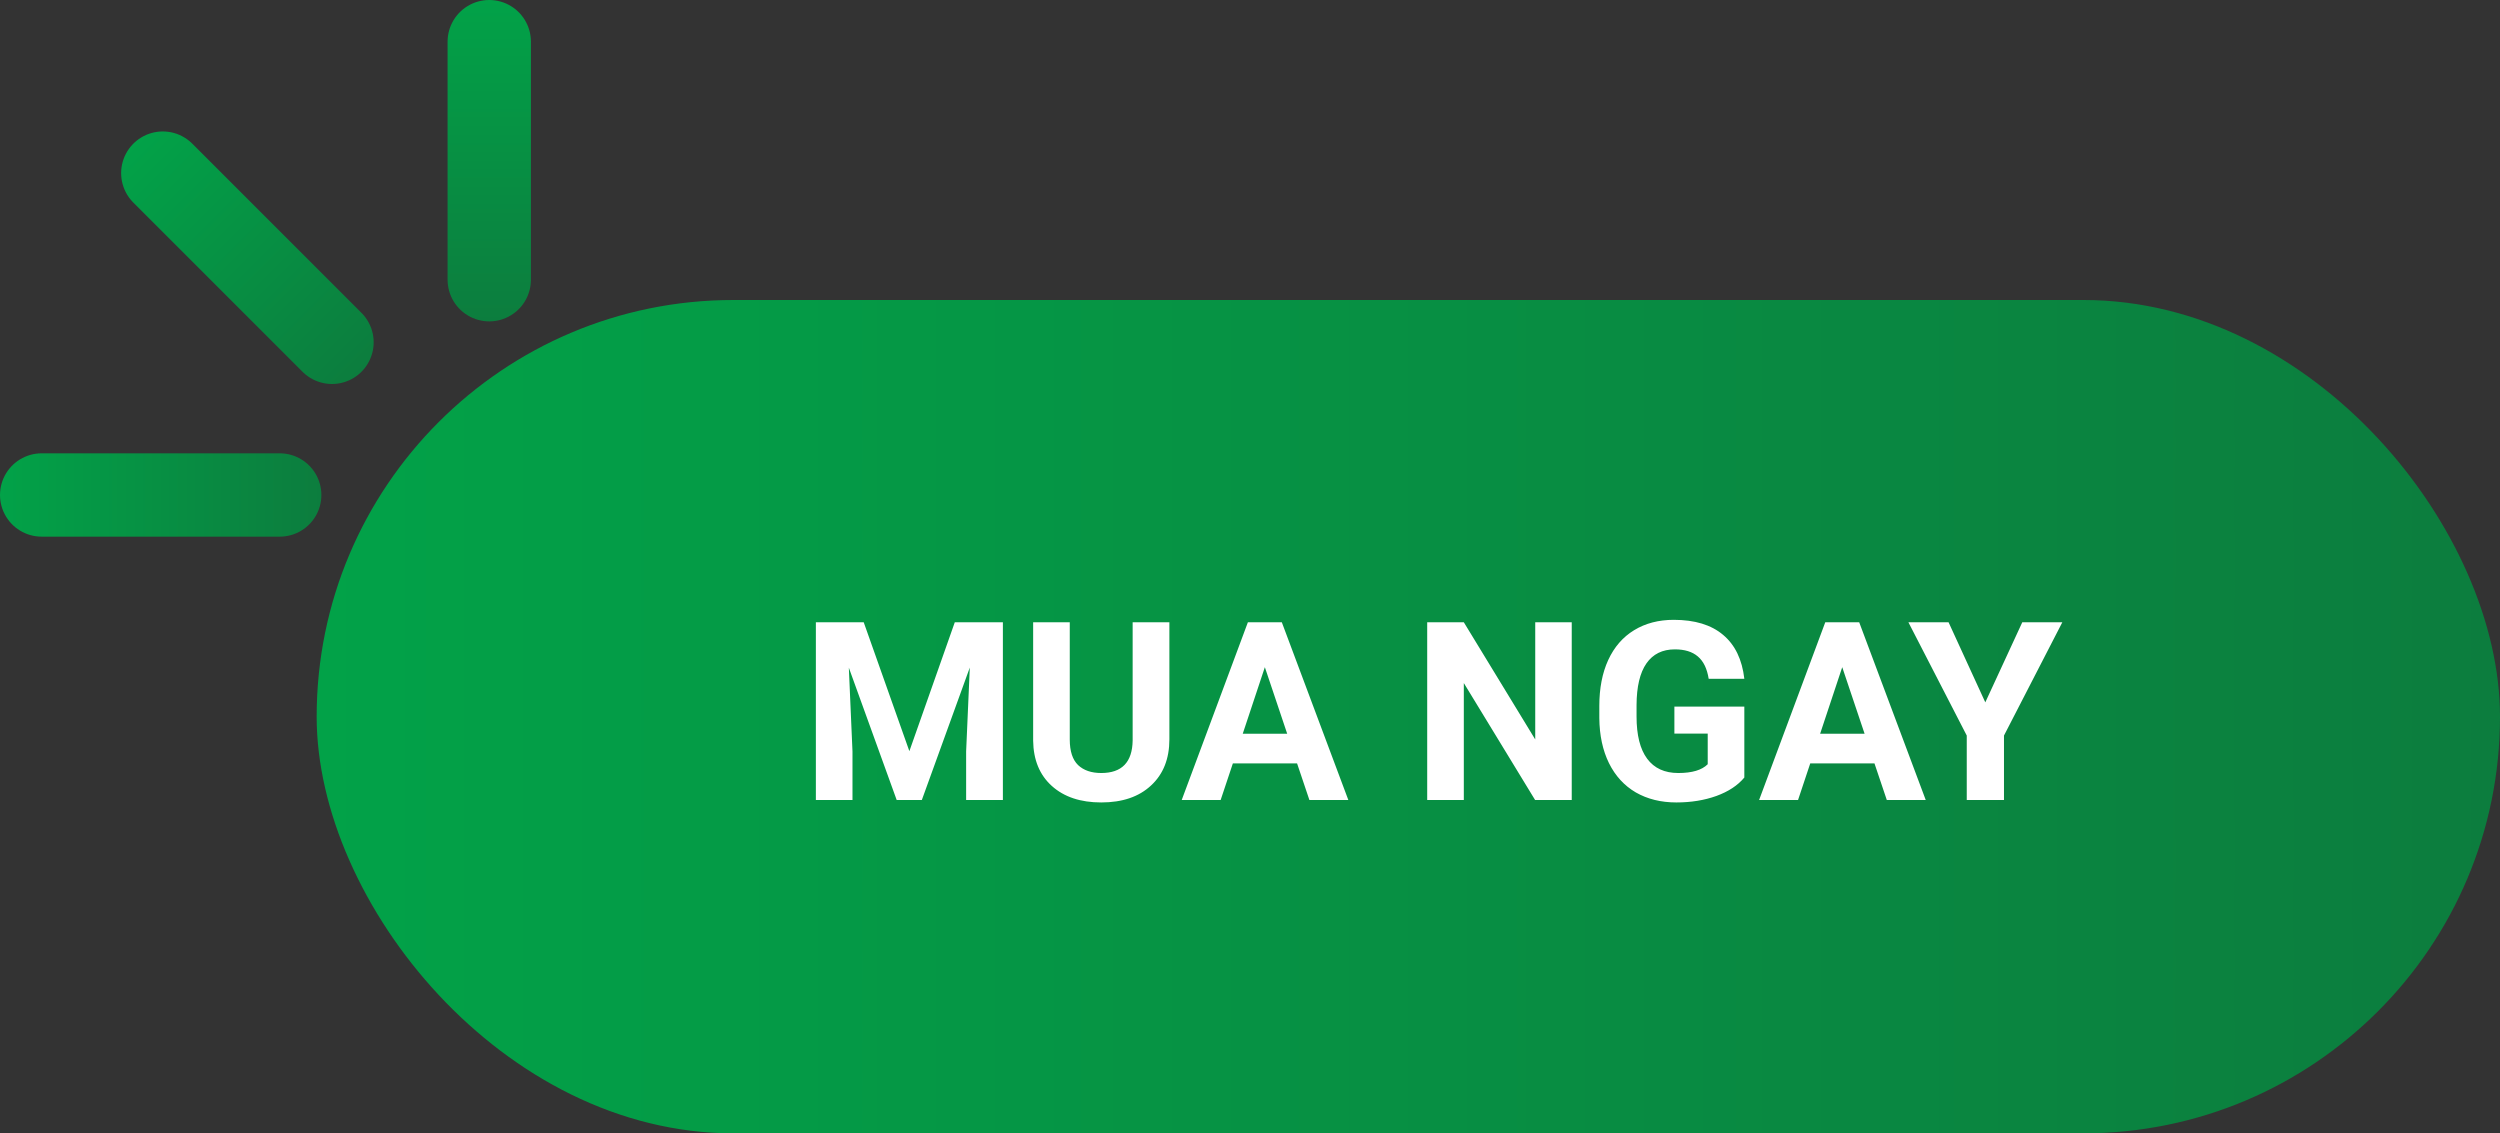
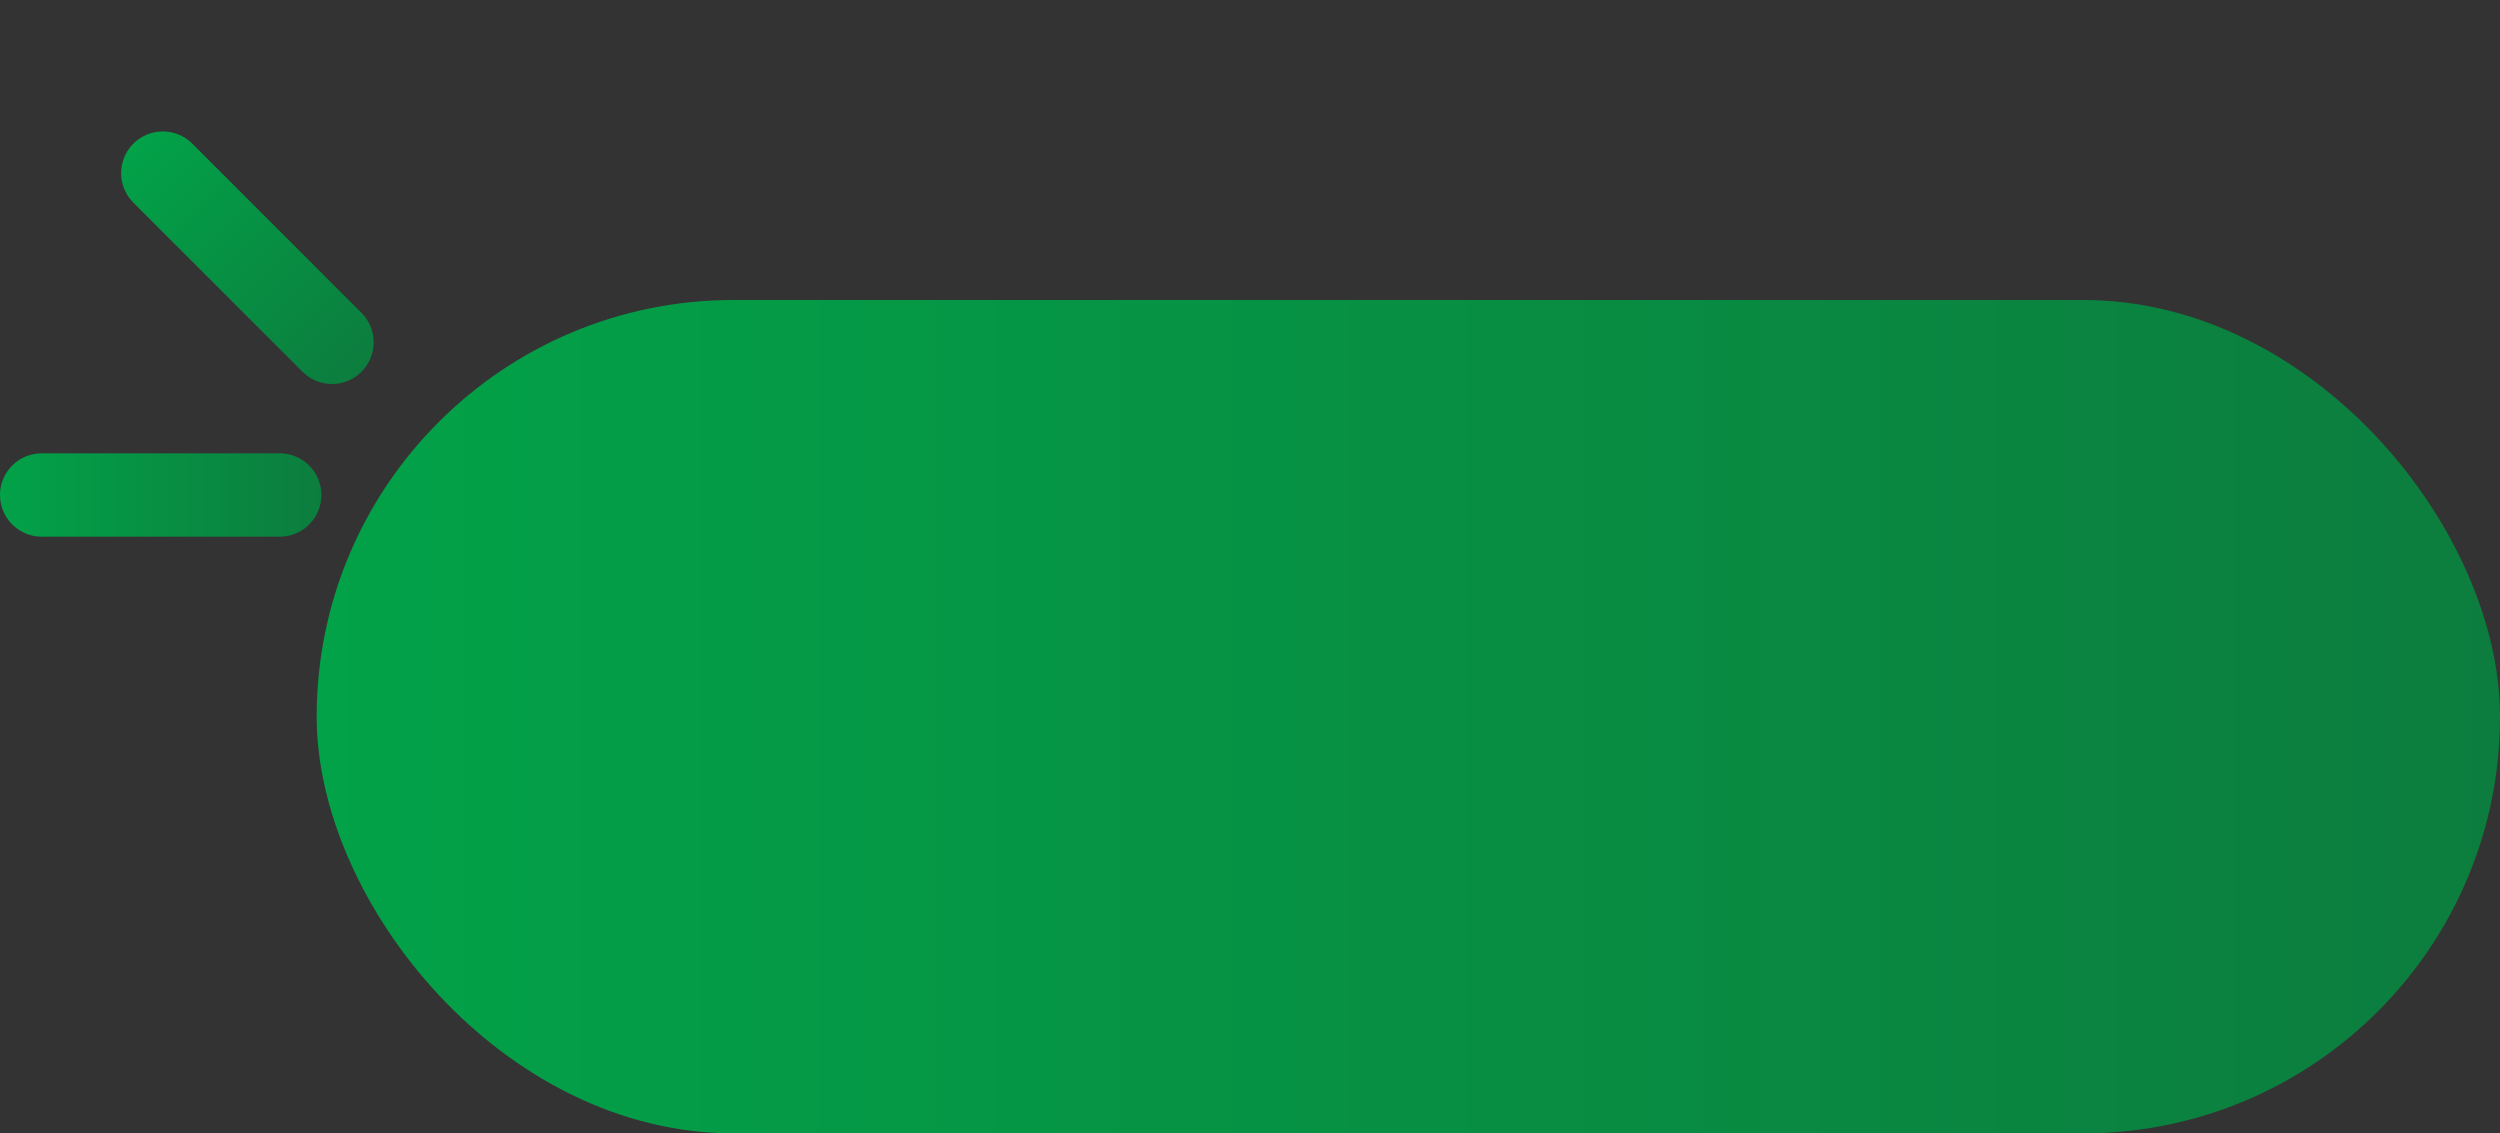
<svg xmlns="http://www.w3.org/2000/svg" width="150" height="68" viewBox="0 0 150 68" fill="none">
  <rect x="0" y="0" width="150" height="68" fill="#333333" stroke="none" />
  <rect x="19" y="18" width="131" height="50" rx="25" fill="url(#paint0_linear)" />
-   <path d="M51.823 37.336L54.562 45.07L57.287 37.336H60.173V48H57.968V45.085L58.188 40.053L55.31 48H53.801L50.93 40.06L51.149 45.085V48H48.952V37.336H51.823ZM70.163 37.336V44.36C70.163 45.527 69.797 46.45 69.064 47.128C68.337 47.807 67.341 48.147 66.076 48.147C64.831 48.147 63.842 47.817 63.11 47.158C62.377 46.498 62.004 45.593 61.989 44.44V37.336H64.186V44.374C64.186 45.073 64.353 45.583 64.685 45.905C65.022 46.223 65.485 46.381 66.076 46.381C67.311 46.381 67.939 45.732 67.959 44.433V37.336H70.163ZM77.824 45.803H73.972L73.239 48H70.903L74.873 37.336H76.909L80.9 48H78.564L77.824 45.803ZM74.565 44.023H77.231L75.891 40.031L74.565 44.023ZM94.304 48H92.106L87.829 40.983V48H85.632V37.336H87.829L92.114 44.367V37.336H94.304V48ZM104.66 46.652C104.265 47.126 103.706 47.495 102.983 47.758C102.26 48.017 101.459 48.147 100.581 48.147C99.658 48.147 98.847 47.946 98.149 47.546C97.456 47.141 96.918 46.555 96.538 45.788C96.162 45.022 95.969 44.121 95.959 43.085V42.36C95.959 41.296 96.137 40.376 96.494 39.599C96.855 38.818 97.373 38.222 98.046 37.812C98.725 37.397 99.519 37.19 100.427 37.19C101.691 37.19 102.68 37.492 103.393 38.098C104.106 38.698 104.528 39.575 104.66 40.727H102.521C102.424 40.117 102.207 39.67 101.87 39.387C101.538 39.103 101.079 38.962 100.493 38.962C99.746 38.962 99.177 39.243 98.786 39.804C98.395 40.366 98.198 41.201 98.193 42.309V42.99C98.193 44.108 98.405 44.953 98.83 45.524C99.255 46.096 99.877 46.381 100.698 46.381C101.523 46.381 102.111 46.206 102.463 45.854V44.016H100.463V42.397H104.66V46.652ZM112.468 45.803H108.615L107.883 48H105.546L109.516 37.336H111.552L115.544 48H113.208L112.468 45.803ZM109.208 44.023H111.875L110.534 40.031L109.208 44.023ZM119.118 42.141L121.337 37.336H123.74L120.239 44.133V48H118.005V44.133L114.504 37.336H116.914L119.118 42.141Z" fill="white" />
-   <line x1="29.355" y1="2.5" x2="29.355" y2="16.783" stroke="url(#paint1_linear)" stroke-width="5" stroke-linecap="round" />
  <line x1="2.5" y1="29.699" x2="16.783" y2="29.699" stroke="url(#paint2_linear)" stroke-width="5" stroke-linecap="round" />
  <line x1="9.768" y1="10.387" x2="19.92" y2="20.539" stroke="url(#paint3_linear)" stroke-width="5" stroke-linecap="round" />
  <defs>
    <linearGradient id="paint0_linear" x1="150" y1="43.385" x2="19" y2="43.385" gradientUnits="userSpaceOnUse">
      <stop stop-color="#0C7D3E" />
      <stop offset="1" stop-color="#02A248" />
    </linearGradient>
    <linearGradient id="paint1_linear" x1="26.347" y1="19.283" x2="26.347" y2="2.39664e-08" gradientUnits="userSpaceOnUse">
      <stop stop-color="#0C7D3E" />
      <stop offset="1" stop-color="#02A248" />
    </linearGradient>
    <linearGradient id="paint2_linear" x1="19.283" y1="32.707" x2="4.61584e-08" y2="32.707" gradientUnits="userSpaceOnUse">
      <stop stop-color="#0C7D3E" />
      <stop offset="1" stop-color="#02A248" />
    </linearGradient>
    <linearGradient id="paint3_linear" x1="19.561" y1="24.433" x2="5.873" y2="10.746" gradientUnits="userSpaceOnUse">
      <stop stop-color="#0C7D3E" />
      <stop offset="1" stop-color="#02A248" />
    </linearGradient>
  </defs>
</svg>